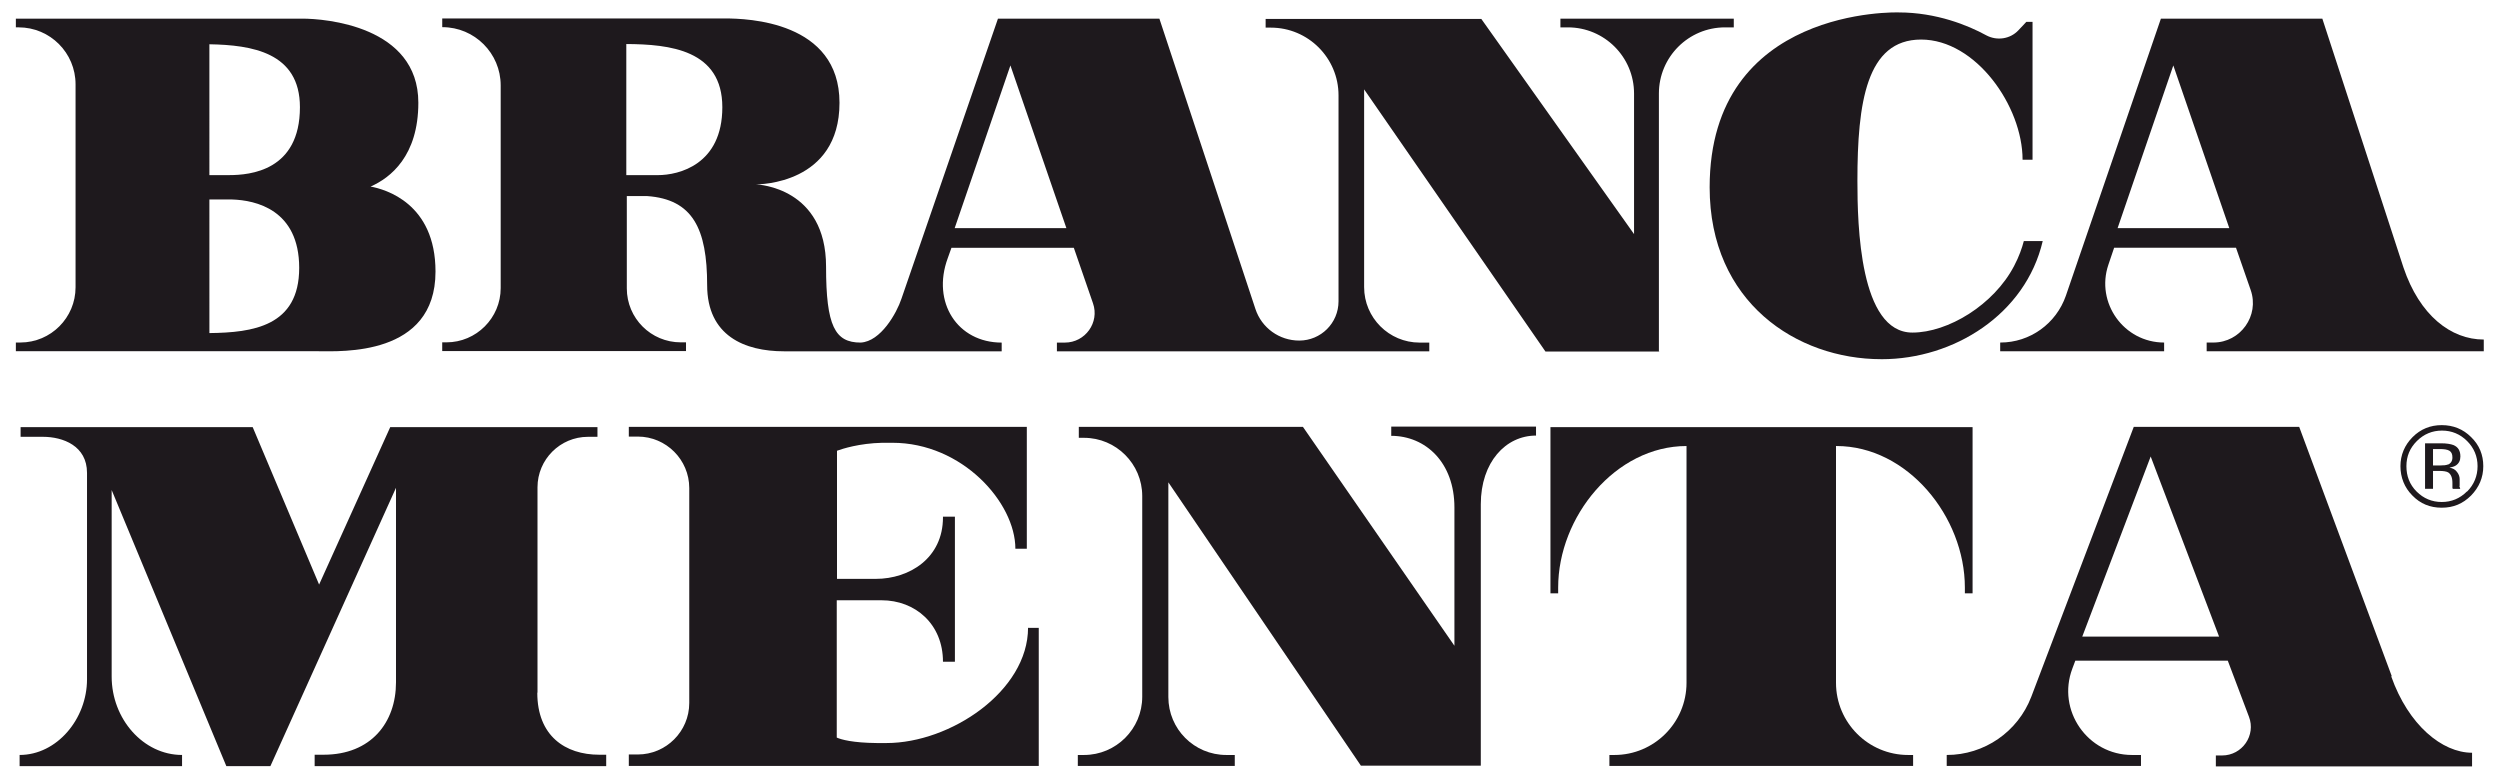
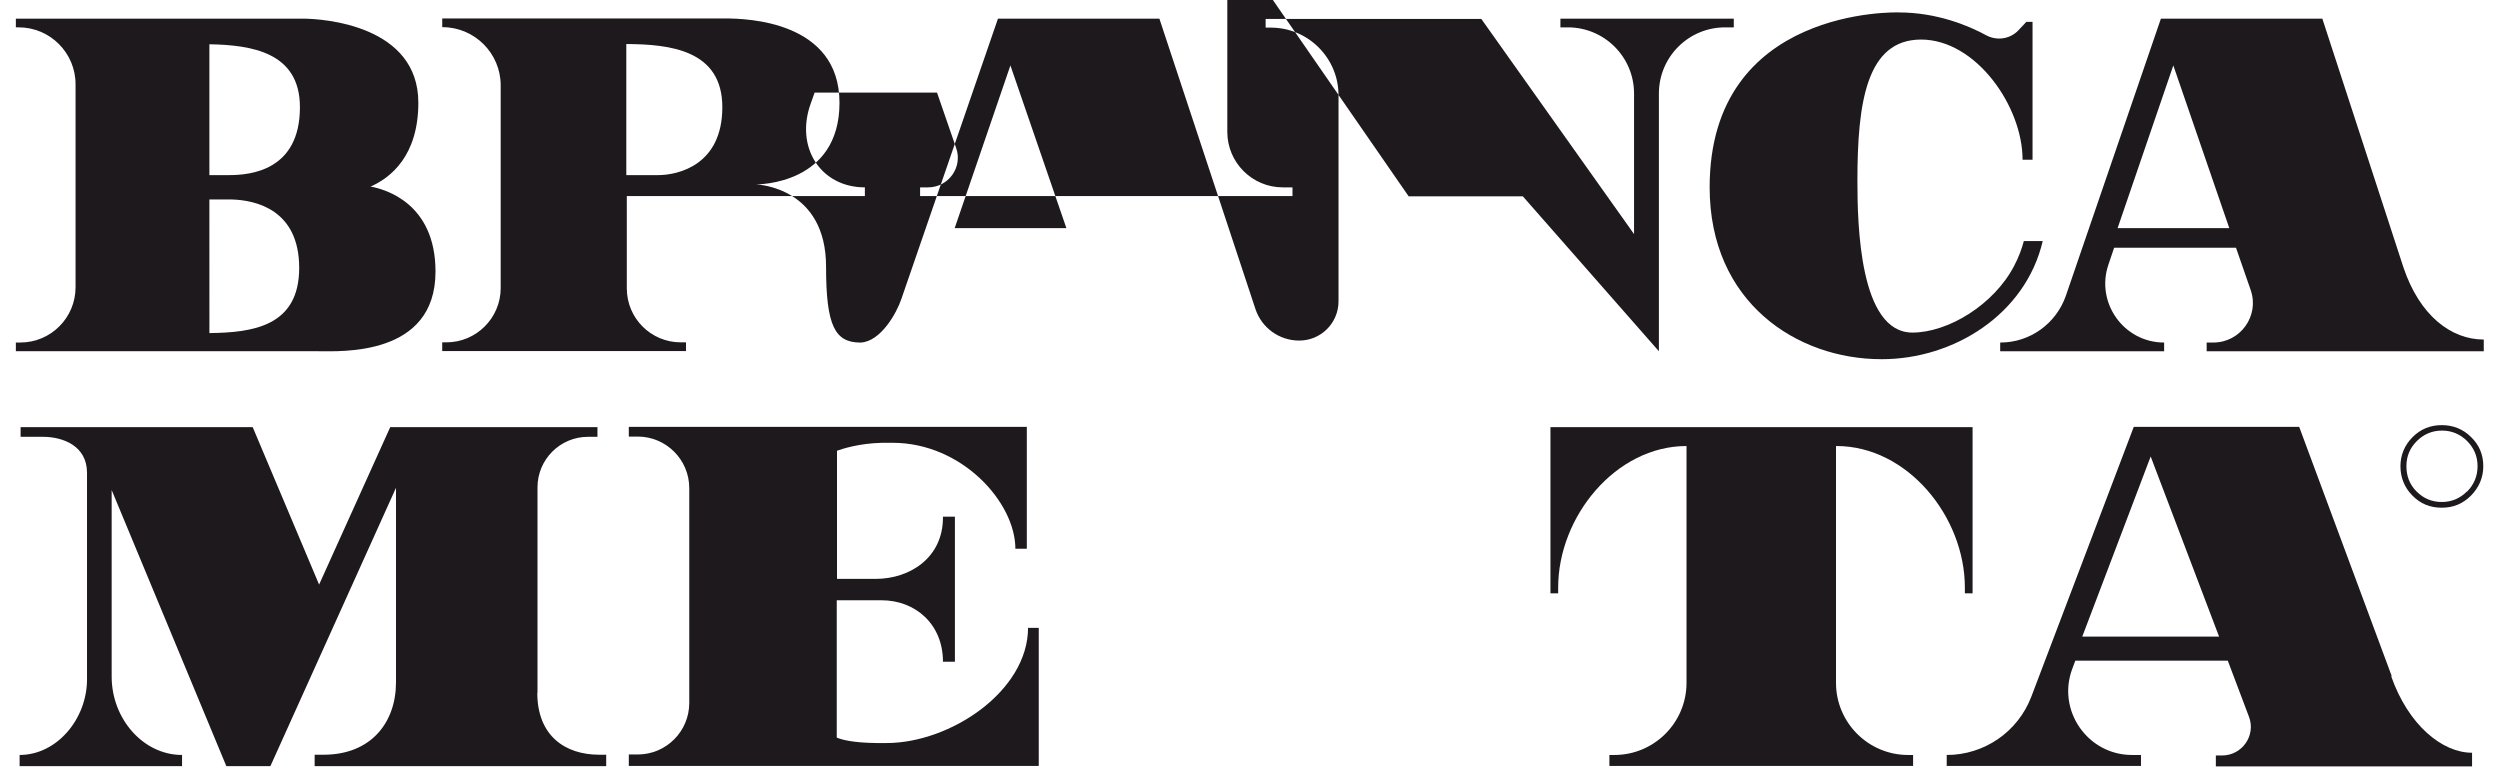
<svg xmlns="http://www.w3.org/2000/svg" fill="none" height="42" viewBox="0 0 134 42" width="134">
  <g fill="#1e191d">
    <path d="m107.21 18.36v.467h8.787v-.467c-2.16 0-3.68-2.133-2.987-4.173l.307-.907h6.533l.787 2.267c.48 1.373-.547 2.813-2 2.813h-.36v.467h14.853v-.627c-1.76 0-3.44-1.293-4.306-3.867l-4.347-13.333h-.107-8.546l-5.094 14.853c-.52 1.493-1.92 2.507-3.506 2.507zm9.28-14.853 3 8.72h-5.986z" />
-     <path d="m74.557 23.36c1.88 0 3.4 1.453 3.4 3.84v7.413l-8.12-11.733h-12.013v.587h.28c1.72 0 3.12 1.4 3.12 3.12v10.76c0 1.72-1.4 3.12-3.12 3.12h-.333v.587h8.413v-.587h-.453c-1.72 0-3.107-1.387-3.107-3.107v-11.507l10.32 15.187h6.427v-14.013c0-2.253 1.333-3.68 2.96-3.68v-.48h-7.76v.48z" />
    <path d="m28.81 37.12v-11c0-1.493 1.213-2.707 2.707-2.707h.507v-.52h-11.107l-3.813 8.44-3.56-8.44h-12.44v.52h1.2c1.067 0 2.36.48 2.36 1.933v11.067c0 2.12-1.613 4.053-3.613 4.053v.6h8.707v-.6c-2.08 0-3.773-1.933-3.773-4.2v-10l6.147 14.8h2.36l6.733-14.92v10.427c0 2.147-1.333 3.88-3.88 3.88h-.48v.613h15.627v-.613h-.373c-1.827 0-3.32-1.013-3.32-3.32" />
    <path d="m98.437 23.907c3.8 0 6.88 3.787 6.88 7.587v.307h.413v-8.907h-.187-22.066-.373v8.907h.413v-.307c0-3.8 3.08-7.587 6.88-7.587v12.693c0 2.133-1.733 3.867-3.867 3.867h-.267v.587h16.279v-.587h-.266c-2.134 0-3.867-1.733-3.867-3.867v-12.693z" />
    <path d="m128.197 36.24-4.96-13.36h-8.867l-5.493 14.467c-.72 1.88-2.52 3.12-4.533 3.12v.587h10.413v-.587h-.48c-2.387 0-4.04-2.4-3.2-4.627l.16-.427h8.173l1.133 3c.387 1-.359 2.08-1.439 2.08h-.334v.587h13.733v-.733c-1.6 0-3.413-1.48-4.333-4.093m-16.56-2.133 3.667-9.653 3.666 9.653z" />
    <path d="m55.104 33.64c0 3.413-4.173 6.187-7.587 6.187h-.52c-1.307-.013-1.907-.187-2.147-.293v-7.36h2.4c1.813 0 3.293 1.28 3.293 3.293h.64v-7.773h-.64v.04c0 2.173-1.787 3.293-3.6 3.293h-2.08v-6.867c.293-.107 1.2-.4 2.427-.427h.547c3.733 0 6.587 3.2 6.587 5.68h.613v-6.533h-21.333v.52h.48c1.52 0 2.76 1.24 2.76 2.76v11.52c0 1.52-1.24 2.76-2.76 2.76h-.48v.613h21.413.56v-7.4h-.56z" />
    <path d="m100.864 19.253c3.853 0 7.706-2.4 8.626-6.333h-1.013c-.093.36-.253.827-.52 1.333-1.093 2.093-3.547 3.573-5.453 3.573-2.827 0-2.947-5.76-2.947-8.133 0-4.187.48-7.573 3.413-7.573 2.934 0 5.44 3.573 5.44 6.44h.534v-7.387h-.334l-.426.453c-.44.467-1.147.573-1.72.267-.974-.533-2.667-1.227-4.694-1.227 0 0-10.133-.347-10.133 9.373 0 6.173 4.68 9.213 9.2 9.213" />
-     <path d="m88.917 18.827v-13.813c0-1.96 1.587-3.547 3.547-3.547h.467v-.467h-9.293v.467h.4c1.96 0 3.547 1.587 3.547 3.547v7.533l-8.187-11.533h-.107-11.453v.467h.28c2 0 3.627 1.627 3.627 3.627v11.04c0 1.173-.947 2.107-2.107 2.107-1.067 0-2.013-.68-2.347-1.693l-5.147-15.56h-.107-8.547l-5.173 15.013c-.253.76-1.107 2.293-2.187 2.347-1.373 0-1.853-.88-1.853-4.067 0-4.24-3.627-4.4-3.747-4.413.133 0 4.467 0 4.467-4.373s-4.947-4.52-6.133-4.52h-15.16v.467h.013c1.72 0 3.12 1.4 3.12 3.12v10.867c0 1.6-1.307 2.907-2.907 2.907h-.227v.467h13.067v-.467h-.28c-1.6 0-2.893-1.293-2.893-2.893v-4.947h1.093c2.44.173 3.213 1.747 3.213 4.773 0 2.72 2.013 3.547 4.12 3.547h11.667v-.467c-2.373 0-3.76-2.16-2.893-4.52l.2-.56h6.56l1.027 2.973c.36 1.027-.413 2.107-1.507 2.107h-.427v.467h19.96v-.467h-.52c-1.64 0-2.973-1.333-2.973-2.973v-10.6l9.72 14.053h6.12zm-53.667-9.44c-1.12 0-1.68 0-1.68 0v-7.027c2.32.013 5.147.307 5.147 3.387s-2.333 3.64-3.453 3.64m15.907 2.84 2.987-8.72 3 8.72z" />
+     <path d="m88.917 18.827v-13.813c0-1.96 1.587-3.547 3.547-3.547h.467v-.467h-9.293v.467h.4c1.96 0 3.547 1.587 3.547 3.547v7.533l-8.187-11.533h-.107-11.453v.467h.28c2 0 3.627 1.627 3.627 3.627v11.04c0 1.173-.947 2.107-2.107 2.107-1.067 0-2.013-.68-2.347-1.693l-5.147-15.56h-.107-8.547l-5.173 15.013c-.253.76-1.107 2.293-2.187 2.347-1.373 0-1.853-.88-1.853-4.067 0-4.24-3.627-4.4-3.747-4.413.133 0 4.467 0 4.467-4.373s-4.947-4.52-6.133-4.52h-15.16v.467h.013c1.72 0 3.12 1.4 3.12 3.12v10.867c0 1.6-1.307 2.907-2.907 2.907h-.227v.467h13.067v-.467h-.28c-1.6 0-2.893-1.293-2.893-2.893v-4.947h1.093h11.667v-.467c-2.373 0-3.76-2.16-2.893-4.52l.2-.56h6.56l1.027 2.973c.36 1.027-.413 2.107-1.507 2.107h-.427v.467h19.96v-.467h-.52c-1.64 0-2.973-1.333-2.973-2.973v-10.6l9.72 14.053h6.12zm-53.667-9.44c-1.12 0-1.68 0-1.68 0v-7.027c2.32.013 5.147.307 5.147 3.387s-2.333 3.64-3.453 3.64m15.907 2.84 2.987-8.72 3 8.72z" />
    <path d="m14.97 18.826h2.093c1.2 0 6.28.293 6.28-4.267 0-3.667-2.693-4.413-3.48-4.56 1.067-.467 2.56-1.64 2.56-4.493 0-4.12-5.013-4.507-6.213-4.507h-15.36v.467h.147c1.693 0 3.053 1.373 3.053 3.053v10.88c0 1.627-1.32 2.96-2.96 2.96h-.24v.467h14.133zm-3.747-16.453c2.267.04 4.853.427 4.853 3.373 0 3.413-2.68 3.64-3.8 3.64-.667 0-.947 0-1.053 0zm0 8.32h1.227c1.24.04 3.587.533 3.587 3.667s-2.493 3.467-4.813 3.493z" />
    <path d="m130.877 22.787c-.613 0-1.133.213-1.56.64s-.653.96-.653 1.56.213 1.147.64 1.573c.426.44.946.653 1.573.653s1.133-.213 1.573-.653c.427-.44.654-.96.654-1.573 0-.613-.214-1.133-.654-1.56-.426-.427-.96-.64-1.573-.64zm1.347 3.56c-.374.373-.827.56-1.347.56s-.973-.187-1.347-.56c-.373-.373-.546-.827-.546-1.36 0-.533.186-.973.56-1.347.373-.373.826-.56 1.346-.56s.974.187 1.347.56.56.827.56 1.347-.187.987-.56 1.36" />
-     <path d="m131.837 26.04s0-.12 0-.187v-.173c0-.12-.04-.253-.134-.373-.093-.133-.226-.213-.413-.24.147-.027.267-.067.347-.12.16-.107.24-.267.24-.48 0-.307-.12-.507-.374-.613-.146-.053-.36-.093-.666-.093h-.854v2.44h.427v-.96h.333c.227 0 .387.027.48.08.147.093.227.28.227.56v.267s0 .013.013.027v.027h.4v-.027s-.026-.067-.04-.12m-.613-1.16c-.093.04-.227.053-.413.053h-.387v-.88h.36c.24 0 .413.027.52.093.107.067.16.173.16.36s-.08.32-.253.387" />
  </g>
</svg>